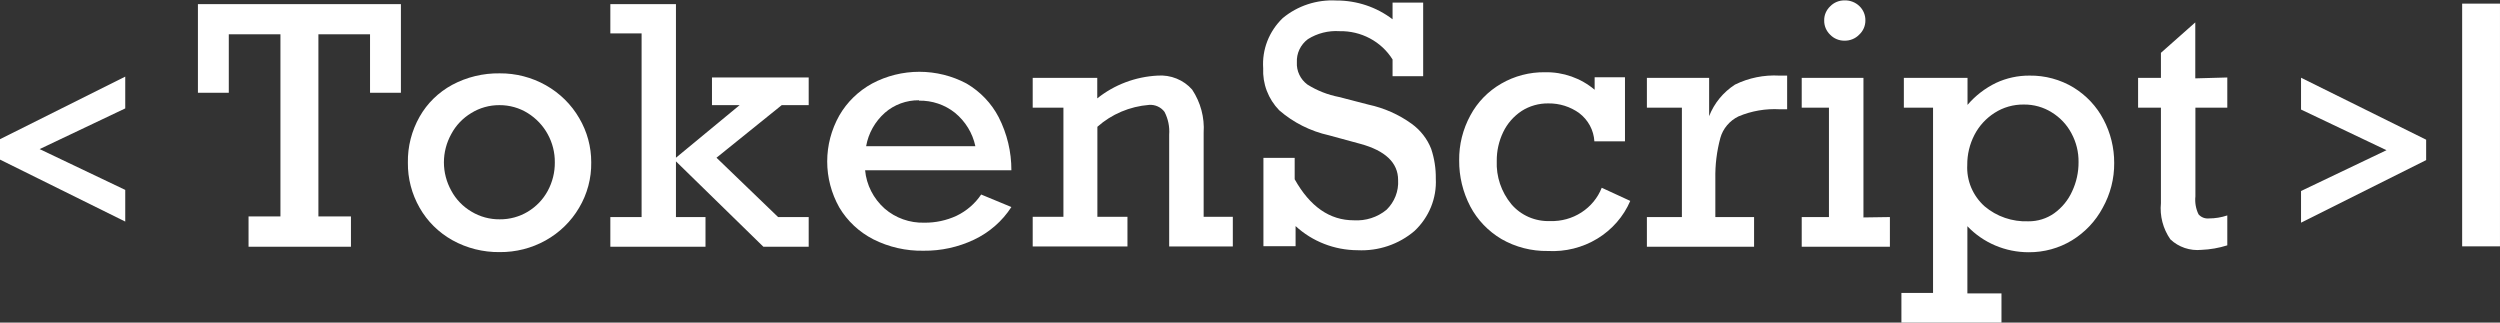
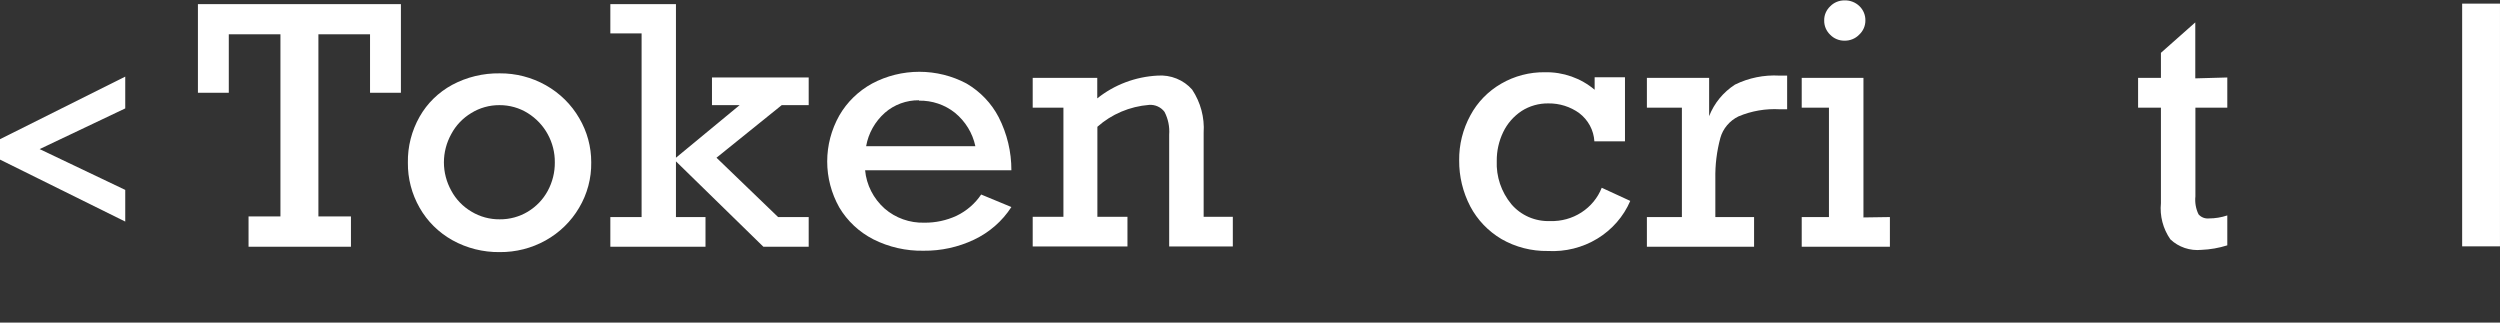
<svg xmlns="http://www.w3.org/2000/svg" width="124" height="16" viewBox="0 0 124 16" fill="none">
  <rect x="0" y="0" width="124" height="16" fill="#333333" stroke="none" />
  <g clip-path="url(#clip0_1464_47083)">
    <path d="M18.354 4.601V1.701H15.793V10.735H17.407V12.238H12.328V10.735H13.91V1.701H11.348V4.601H9.817V0.205H19.885V4.601H18.354Z" fill="white" />
    <path d="M29.325 8.053C29.338 8.843 29.13 9.622 28.723 10.306C28.328 10.98 27.755 11.539 27.063 11.925C26.37 12.312 25.584 12.511 24.785 12.504C23.963 12.514 23.154 12.311 22.441 11.915C21.757 11.533 21.194 10.977 20.814 10.306C20.423 9.623 20.222 8.853 20.231 8.071C20.216 7.273 20.417 6.486 20.814 5.786C21.189 5.124 21.748 4.578 22.428 4.209C23.148 3.823 23.961 3.626 24.785 3.638C25.587 3.632 26.377 3.836 27.071 4.227C27.765 4.618 28.338 5.182 28.73 5.861C29.123 6.528 29.328 7.284 29.325 8.053ZM24.785 10.878C25.278 10.883 25.762 10.751 26.181 10.499C26.598 10.246 26.939 9.891 27.167 9.468C27.403 9.032 27.524 8.546 27.519 8.053C27.524 7.566 27.403 7.085 27.167 6.656C26.936 6.232 26.596 5.873 26.181 5.613C25.761 5.35 25.271 5.212 24.772 5.215C24.277 5.212 23.792 5.348 23.376 5.606C22.953 5.86 22.61 6.221 22.383 6.649C22.144 7.081 22.018 7.563 22.018 8.053C22.018 8.542 22.144 9.025 22.383 9.456C22.613 9.887 22.961 10.248 23.389 10.499C23.807 10.751 24.292 10.883 24.785 10.878Z" fill="white" />
    <path d="M36.684 5.216H35.314V3.843H40.111V5.216H38.772L35.538 7.823L38.593 10.766H40.111V12.238H37.863L33.527 8.003V10.766H34.993V12.238H30.273V10.766H31.823V1.658H30.273V0.205H33.527V7.823L36.684 5.216Z" fill="white" />
    <path d="M50.165 8.444H42.909C42.976 9.172 43.321 9.849 43.876 10.344C44.416 10.814 45.123 11.066 45.849 11.045C46.4 11.051 46.946 10.934 47.443 10.704C47.941 10.464 48.363 10.1 48.666 9.648L50.165 10.269C49.715 10.967 49.071 11.529 48.308 11.89C47.531 12.258 46.675 12.446 45.81 12.436C44.944 12.453 44.087 12.258 43.319 11.871C42.612 11.509 42.026 10.96 41.628 10.288C41.235 9.589 41.029 8.805 41.029 8.009C41.029 7.213 41.235 6.43 41.628 5.731C42.011 5.065 42.576 4.515 43.261 4.141C43.978 3.76 44.782 3.561 45.599 3.561C46.416 3.561 47.22 3.76 47.936 4.141C48.623 4.542 49.178 5.123 49.537 5.818C49.953 6.634 50.167 7.533 50.165 8.444ZM45.58 4.973C44.956 4.967 44.352 5.189 43.889 5.594C43.398 6.031 43.071 6.614 42.96 7.252H48.378C48.242 6.605 47.886 6.021 47.366 5.594C46.864 5.193 46.23 4.98 45.58 4.992V4.973Z" fill="white" />
    <path d="M59.701 6.581V10.753H61.148V12.225H57.991V6.68C58.021 6.29 57.941 5.9 57.761 5.55C57.674 5.433 57.558 5.34 57.423 5.279C57.289 5.218 57.14 5.192 56.992 5.203C56.037 5.279 55.136 5.661 54.43 6.289V10.753H55.922V12.225H51.222V10.753H52.746V5.339H51.222V3.862H54.424V4.88C55.27 4.202 56.319 3.806 57.415 3.75C57.737 3.726 58.061 3.777 58.359 3.898C58.657 4.019 58.922 4.206 59.131 4.445C59.551 5.08 59.751 5.828 59.701 6.581Z" fill="white" />
-     <path d="M69.071 0.956V0.13H70.589V3.781H69.071V2.949C68.798 2.511 68.411 2.151 67.949 1.905C67.487 1.658 66.966 1.535 66.439 1.546C65.885 1.51 65.335 1.65 64.87 1.943C64.69 2.078 64.547 2.253 64.452 2.453C64.357 2.653 64.314 2.872 64.325 3.092C64.313 3.302 64.354 3.512 64.445 3.703C64.535 3.895 64.672 4.062 64.844 4.191C65.323 4.493 65.858 4.704 66.419 4.812L67.88 5.19C68.654 5.357 69.383 5.68 70.019 6.14C70.456 6.457 70.792 6.887 70.986 7.382C71.145 7.859 71.223 8.358 71.216 8.86C71.241 9.34 71.159 9.82 70.977 10.268C70.794 10.716 70.516 11.12 70.16 11.455C69.383 12.119 68.369 12.462 67.335 12.411C66.19 12.407 65.091 11.978 64.261 11.213V12.213H62.666V7.829H64.216V8.891C64.976 10.248 65.954 10.927 67.15 10.927C67.739 10.963 68.32 10.777 68.77 10.406C68.968 10.213 69.122 9.981 69.221 9.727C69.32 9.472 69.363 9.2 69.346 8.928C69.346 8.071 68.706 7.469 67.47 7.134L65.92 6.712C65.001 6.508 64.15 6.08 63.448 5.47C63.178 5.191 62.969 4.863 62.833 4.505C62.696 4.146 62.636 3.765 62.654 3.384C62.623 2.927 62.693 2.469 62.859 2.04C63.026 1.612 63.286 1.223 63.621 0.9C64.36 0.284 65.318 -0.03 66.291 0.025C67.299 0.023 68.279 0.351 69.071 0.956Z" fill="white" />
    <path d="M79.094 4.452V3.831H80.599V7.01H79.081C79.065 6.737 78.99 6.471 78.86 6.229C78.729 5.987 78.547 5.775 78.325 5.607C77.885 5.29 77.349 5.122 76.801 5.129C76.328 5.122 75.863 5.254 75.469 5.507C75.075 5.77 74.761 6.13 74.559 6.551C74.344 6.998 74.235 7.485 74.239 7.979C74.206 8.756 74.462 9.519 74.963 10.127C75.195 10.4 75.489 10.618 75.822 10.764C76.156 10.909 76.519 10.978 76.884 10.965C77.435 10.983 77.979 10.834 78.438 10.537C78.897 10.241 79.25 9.813 79.446 9.313L80.861 9.965C80.529 10.739 79.958 11.393 79.226 11.838C78.494 12.283 77.638 12.496 76.775 12.449C75.967 12.462 75.171 12.258 74.476 11.859C73.815 11.468 73.279 10.907 72.926 10.239C72.557 9.531 72.368 8.747 72.375 7.954C72.365 7.175 72.557 6.407 72.933 5.719C73.282 5.067 73.812 4.523 74.463 4.148C75.117 3.769 75.866 3.573 76.628 3.583C77.533 3.565 78.412 3.875 79.094 4.452Z" fill="white" />
    <path d="M85.081 8.866V10.766H87.002V12.238H81.686V10.766H83.422V5.34H81.686V3.862H84.773V5.762C85.021 5.123 85.469 4.576 86.054 4.197C86.735 3.862 87.495 3.707 88.257 3.75H88.642V5.42H88.283C87.579 5.38 86.874 5.501 86.227 5.774C86.009 5.881 85.817 6.03 85.663 6.213C85.508 6.396 85.395 6.608 85.331 6.836C85.152 7.498 85.068 8.182 85.081 8.866Z" fill="white" />
    <path d="M93.739 10.766V12.238H89.365V10.766H90.716V5.34H89.365V3.862H92.427V10.785L93.739 10.766ZM92.523 1.018C92.524 1.15 92.497 1.28 92.444 1.4C92.391 1.521 92.313 1.63 92.215 1.72C92.123 1.816 92.01 1.892 91.886 1.943C91.761 1.994 91.627 2.02 91.492 2.018C91.357 2.02 91.224 1.994 91.1 1.943C90.977 1.892 90.866 1.816 90.774 1.72C90.679 1.628 90.604 1.519 90.553 1.398C90.503 1.278 90.478 1.149 90.48 1.018C90.477 0.888 90.501 0.759 90.552 0.638C90.603 0.518 90.678 0.408 90.774 0.317C90.866 0.221 90.977 0.145 91.1 0.094C91.224 0.043 91.357 0.017 91.492 0.019C91.628 0.015 91.763 0.039 91.89 0.088C92.017 0.137 92.132 0.211 92.228 0.304C92.325 0.398 92.401 0.509 92.451 0.632C92.502 0.755 92.526 0.886 92.523 1.018Z" fill="white" />
-     <path d="M104.864 8.084C104.871 8.86 104.675 9.625 104.294 10.307C103.943 10.967 103.417 11.524 102.77 11.921C102.127 12.312 101.383 12.516 100.624 12.511C100.053 12.512 99.487 12.398 98.963 12.175C98.439 11.953 97.969 11.627 97.582 11.22V14.554H99.273V16.025H94.31V14.529H95.879V5.34H94.431V3.862H97.589V5.203C97.977 4.747 98.459 4.375 99.004 4.111C99.521 3.87 100.089 3.746 100.663 3.75C101.434 3.739 102.192 3.944 102.847 4.34C103.48 4.729 103.993 5.276 104.332 5.924C104.685 6.592 104.867 7.333 104.864 8.084ZM100.605 10.977C101.065 10.982 101.514 10.842 101.886 10.58C102.275 10.3 102.582 9.925 102.776 9.494C102.991 9.038 103.1 8.542 103.096 8.041C103.103 7.544 102.982 7.053 102.744 6.613C102.521 6.189 102.185 5.831 101.771 5.576C101.358 5.315 100.874 5.179 100.381 5.185C99.864 5.178 99.357 5.323 98.927 5.601C98.504 5.872 98.162 6.247 97.934 6.687C97.694 7.151 97.571 7.664 97.576 8.184C97.556 8.565 97.622 8.946 97.77 9.3C97.919 9.654 98.145 9.972 98.434 10.232C99.033 10.74 99.81 11.007 100.605 10.977Z" fill="white" />
    <path d="M110.474 3.843V5.34H108.892V9.742C108.86 10.046 108.913 10.352 109.046 10.629C109.109 10.702 109.189 10.759 109.279 10.795C109.37 10.83 109.468 10.844 109.565 10.834C109.874 10.834 110.182 10.783 110.474 10.685V12.169C110.06 12.3 109.629 12.375 109.193 12.393C108.912 12.421 108.628 12.389 108.362 12.299C108.095 12.209 107.852 12.063 107.65 11.871C107.284 11.344 107.119 10.709 107.182 10.077V5.34H106.049V3.862H107.182V2.62L108.886 1.111V3.887L110.474 3.843Z" fill="white" />
    <path d="M123.999 0.18H122.123V12.219H123.999V0.18Z" fill="white" />
-     <path d="M120.337 6.929V7.941L114.131 11.045V9.474L118.37 7.45L114.131 5.433V3.855L120.337 6.929Z" fill="white" />
    <path d="M0 7.916V6.904L6.212 3.8V5.377L1.966 7.395L6.212 9.419V10.99L0 7.916Z" fill="white" />
  </g>
  <defs>
    <clipPath id="clip0_1464_47083">
      <rect width="124" height="16" fill="white" />
    </clipPath>
  </defs>
</svg>